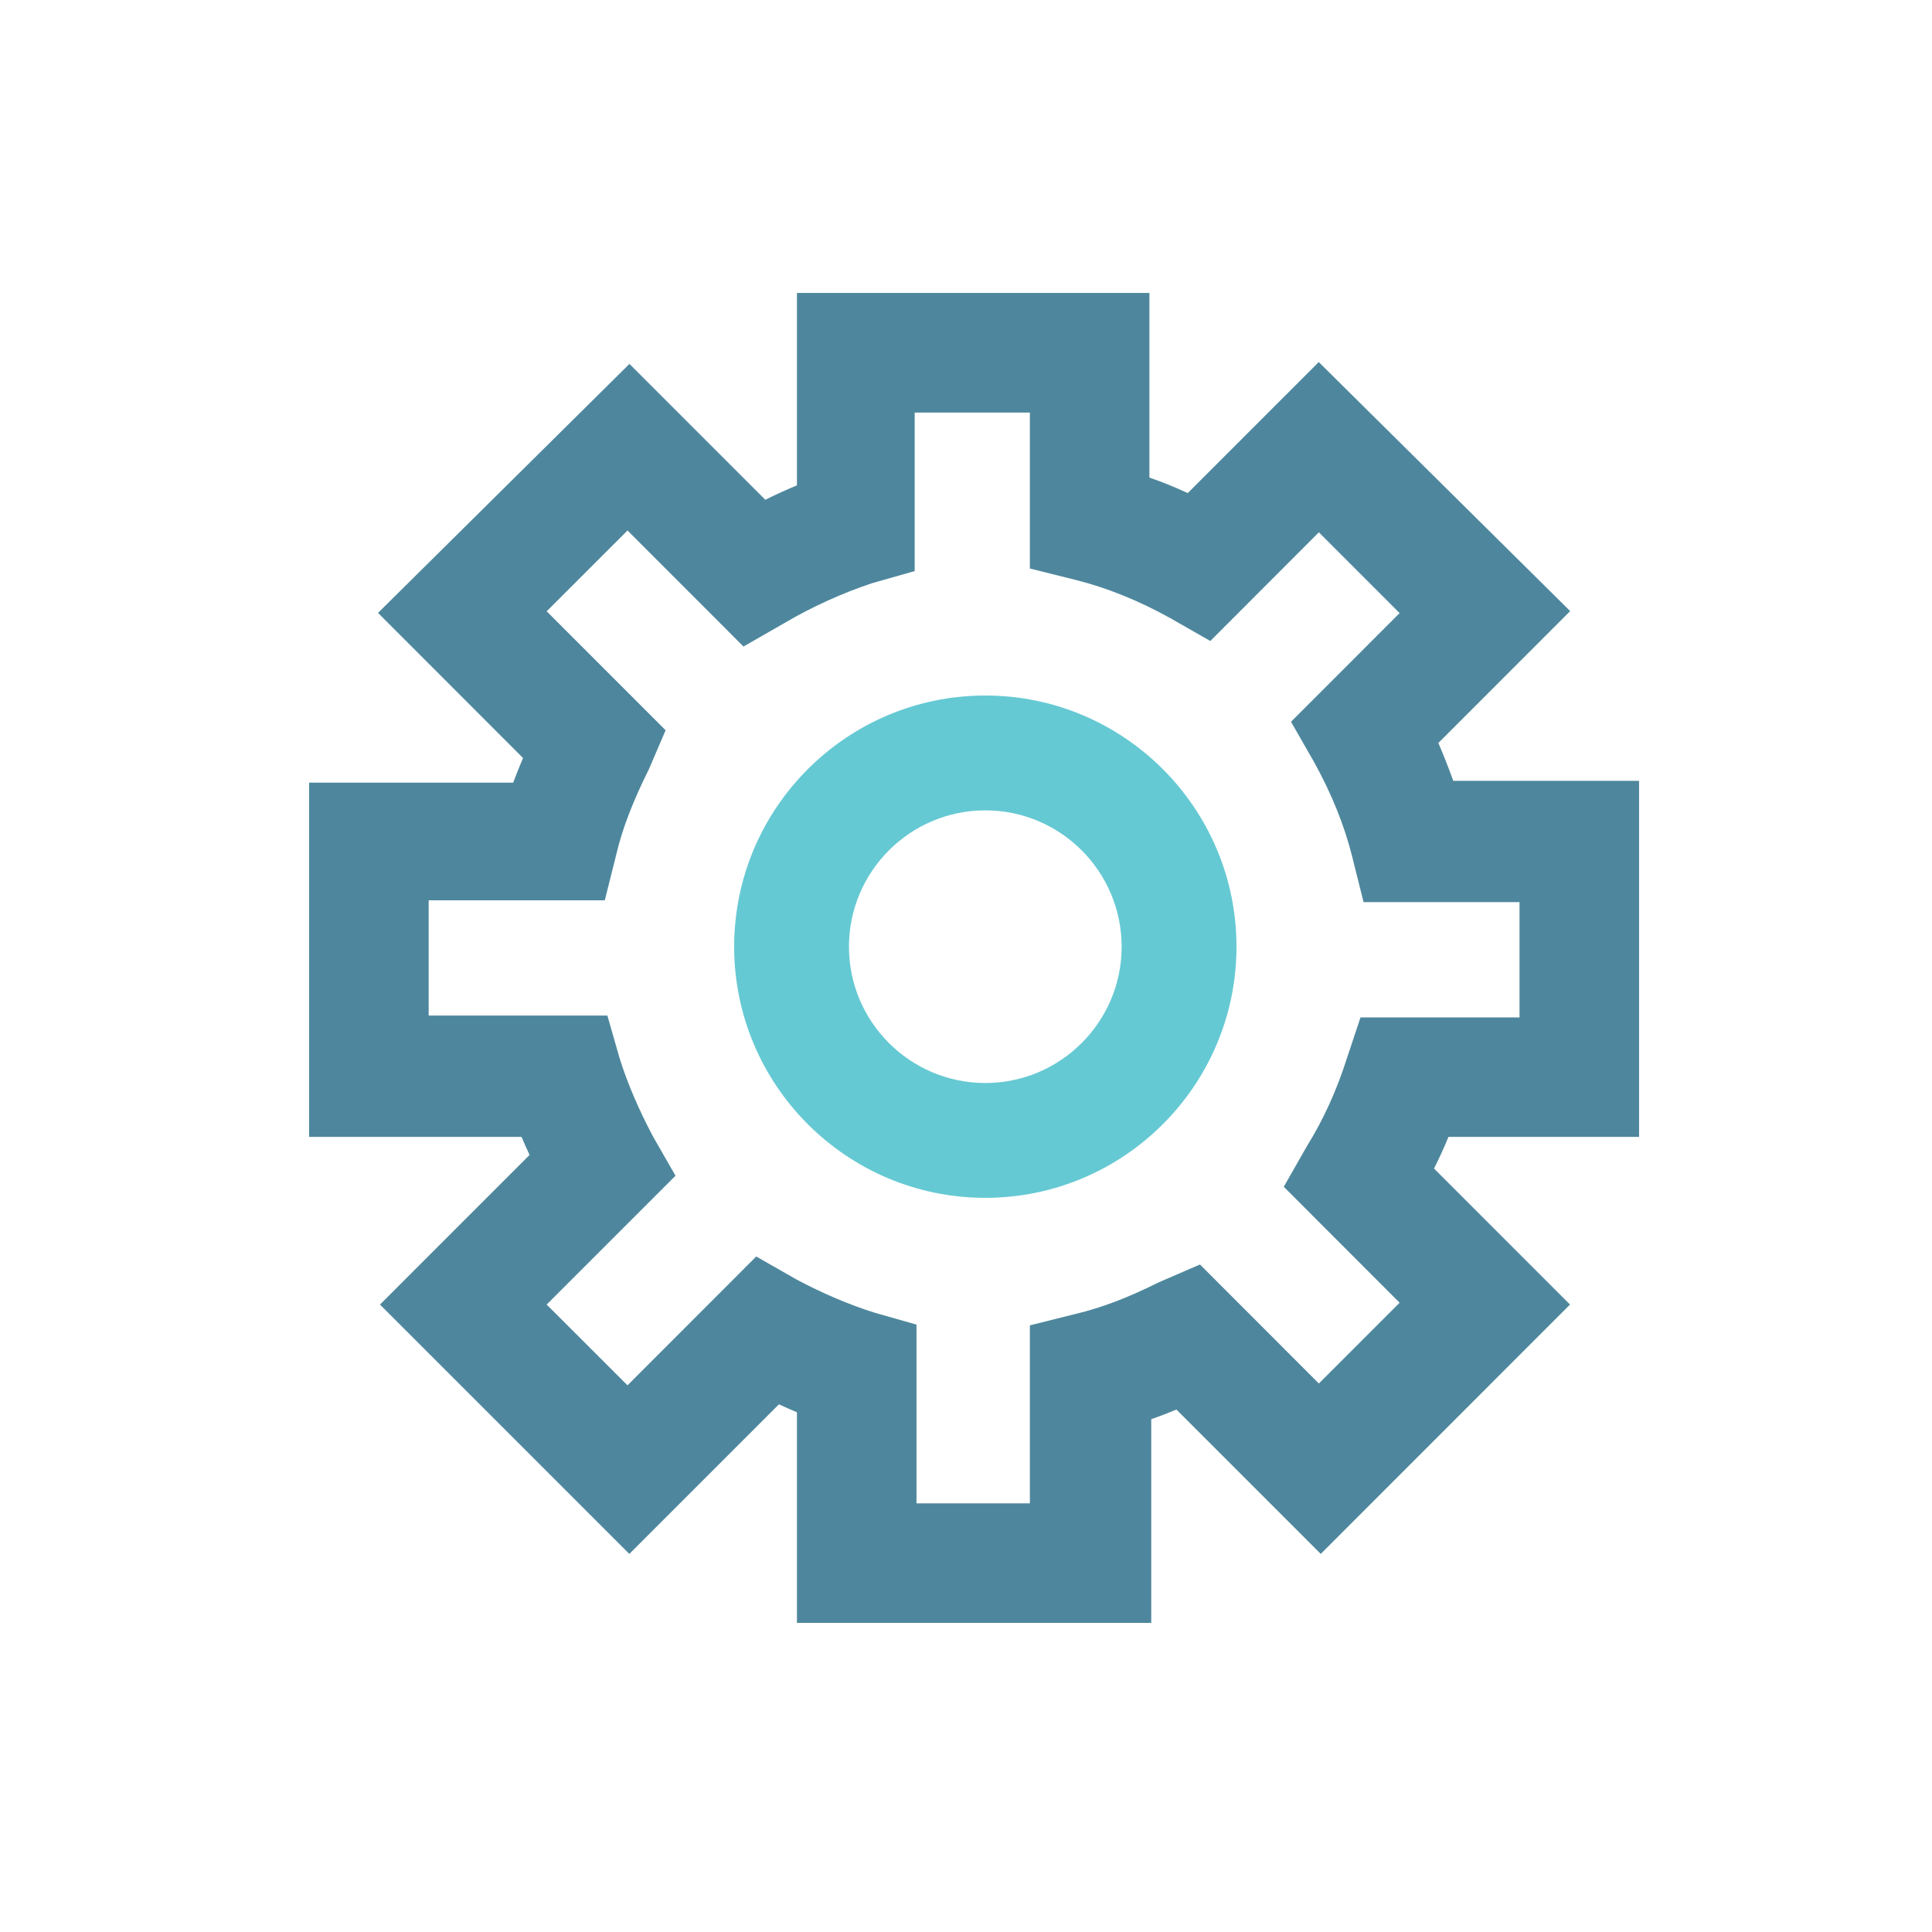
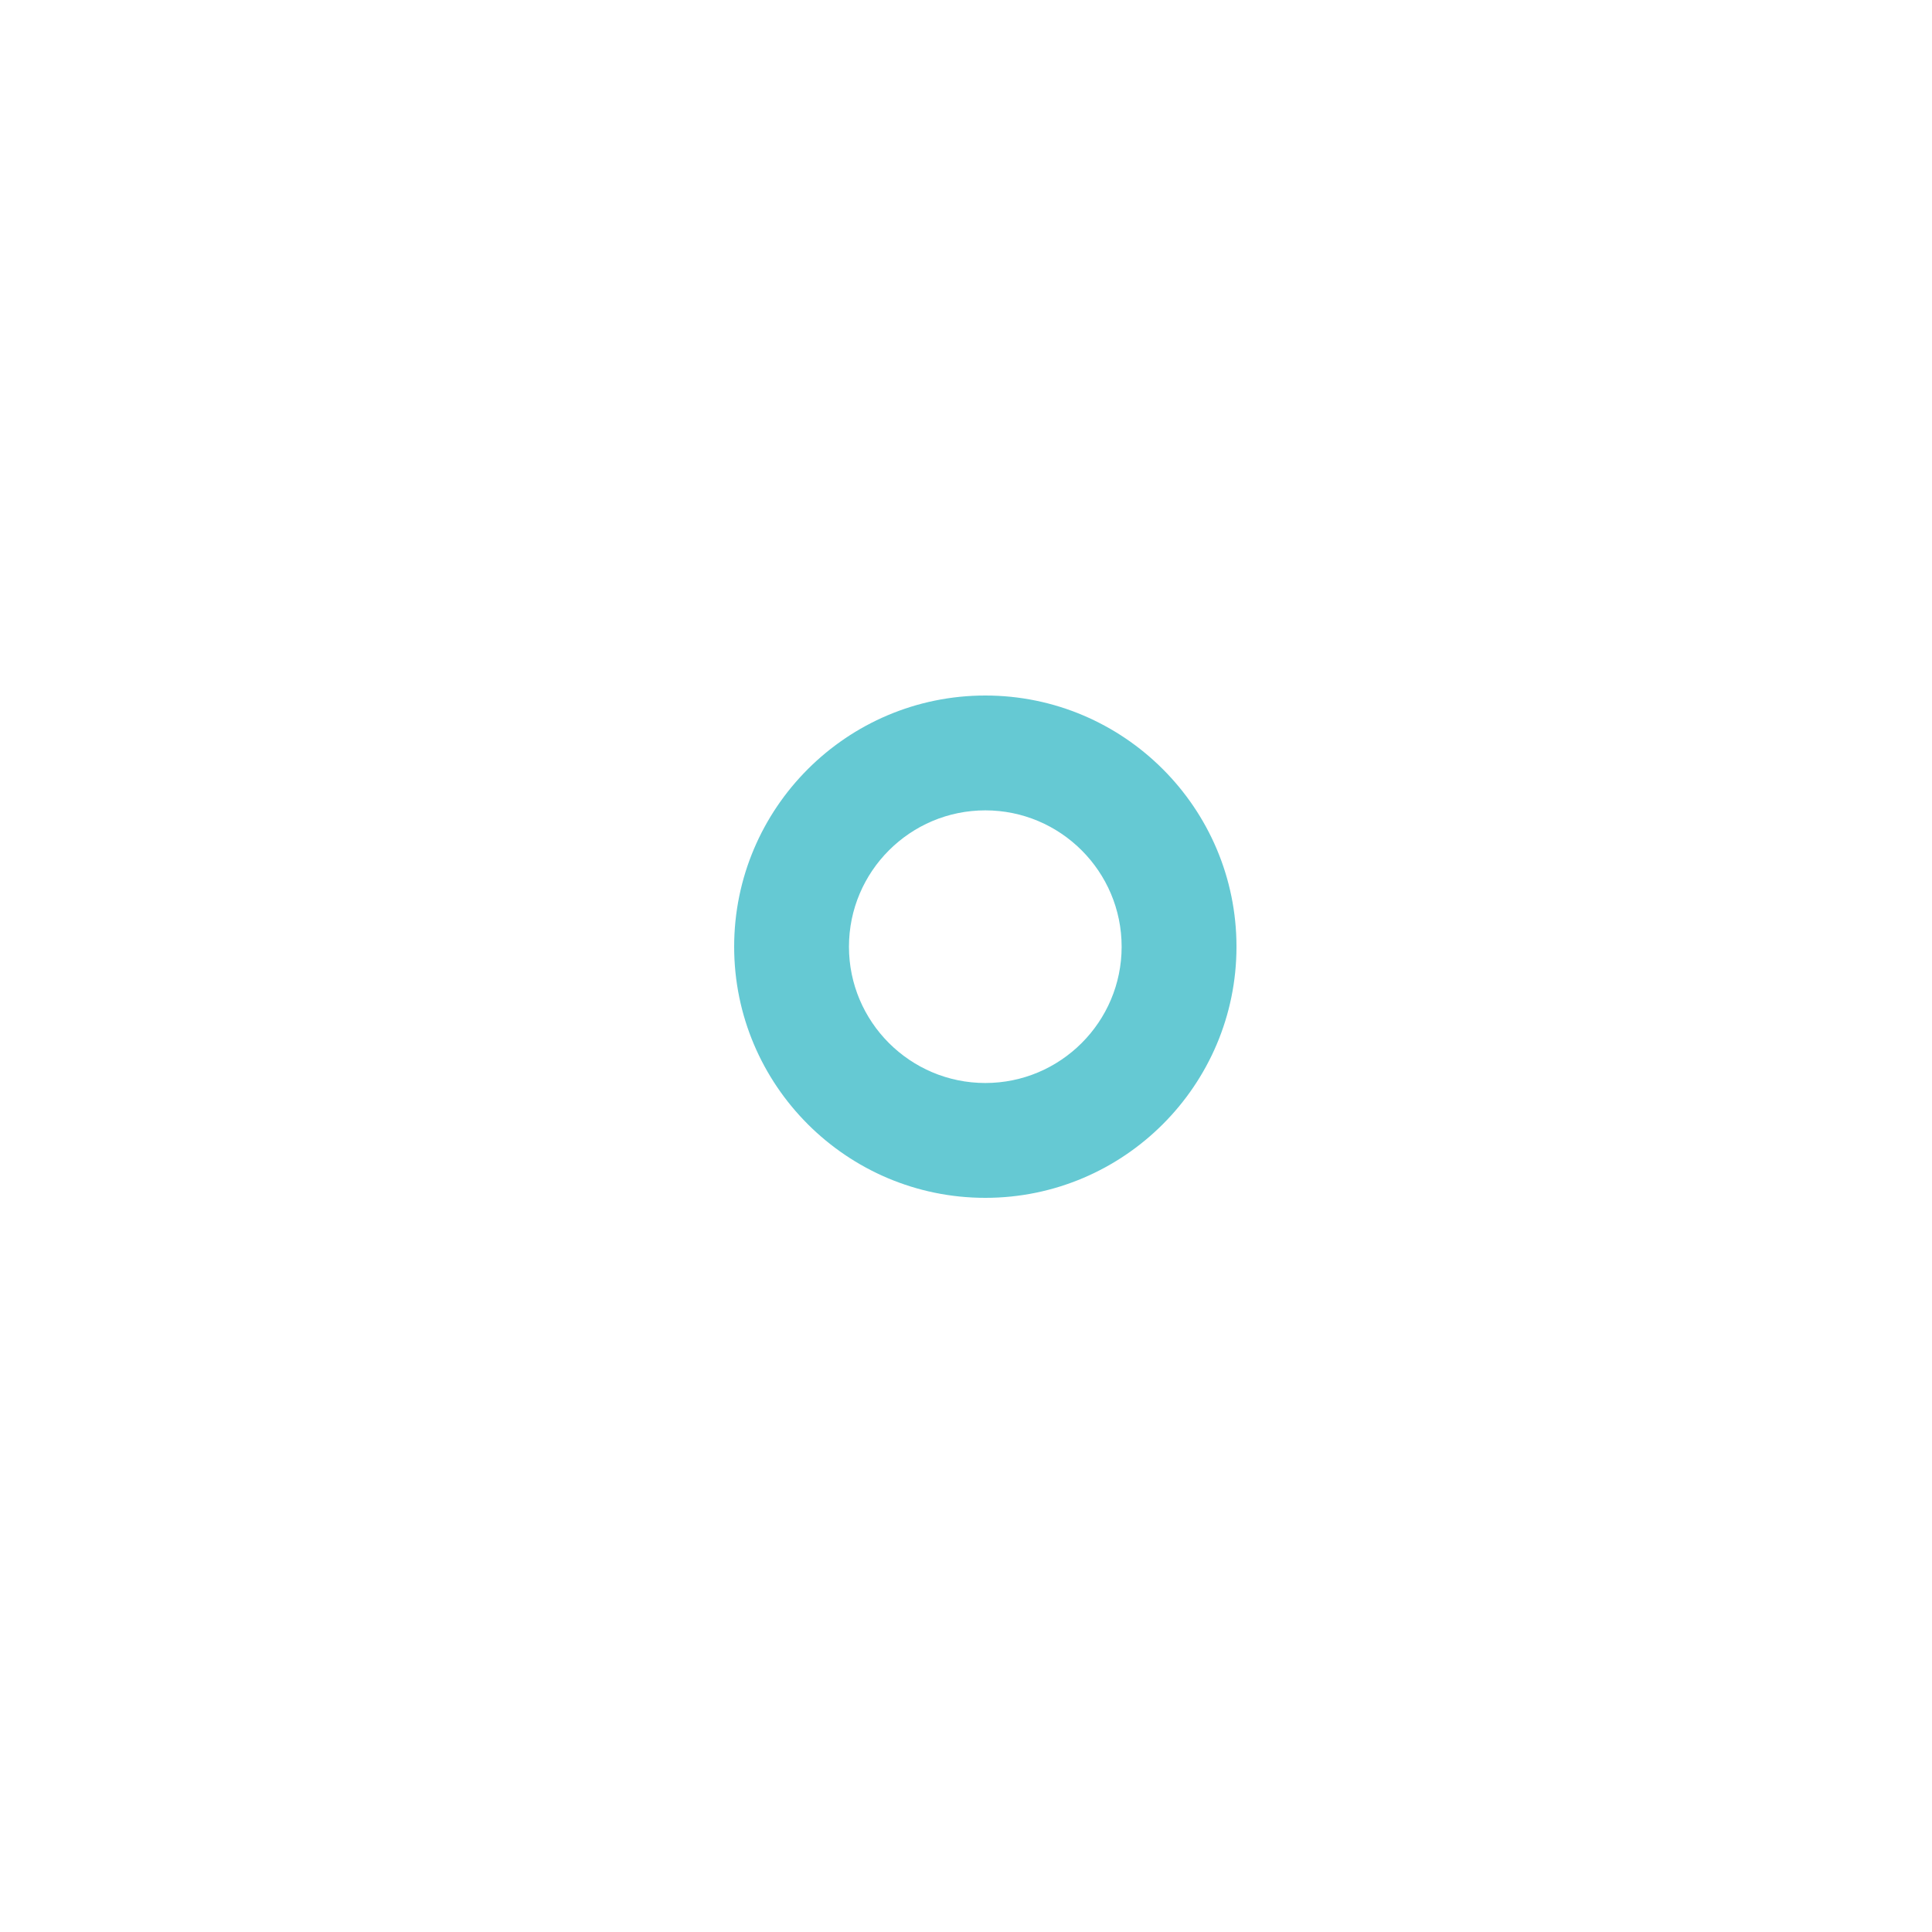
<svg xmlns="http://www.w3.org/2000/svg" width="50px" height="50px" viewBox="0 0 50 50" version="1.1">
  <title>icon / support / manuals</title>
  <desc>Created with Sketch.</desc>
  <defs />
  <g id="Symbols" stroke="none" stroke-width="1" fill="none" fill-rule="evenodd" opacity="0.8">
    <g id="icon-/-support-/-manuals">
      <g id="Page-1" transform="translate(8, 7)">
        <g id="Group-3" fill="#226984">
-           <path d="M18.653,27.3 L18.653,31.906 L15.719,31.906 L15.719,27.281 L14.634,26.972 C13.976,26.765 13.287,26.472 12.615,26.114 L11.571,25.518 L8.24,28.852 L6.148,26.762 L9.482,23.428 L8.9,22.413 C8.529,21.713 8.234,21.024 8.037,20.392 L7.719,19.283 L3.094,19.283 L3.094,16.3 L7.652,16.3 L7.954,15.094 C8.105,14.453 8.373,13.752 8.797,12.899 L9.226,11.899 L6.148,8.82 L8.24,6.729 L11.241,9.732 L12.295,9.128 C13.012,8.705 13.79,8.353 14.562,8.095 L15.672,7.779 L15.672,3.677 L18.653,3.677 L18.653,7.713 L19.844,8.01 C20.647,8.211 21.47,8.544 22.279,8.993 L23.323,9.589 L26.132,6.776 L28.222,8.867 L25.411,11.679 L26.002,12.711 C26.457,13.531 26.79,14.353 26.991,15.155 L27.289,16.347 L31.325,16.347 L31.325,19.33 L27.21,19.33 L26.866,20.362 C26.6,21.206 26.254,21.969 25.818,22.671 L25.224,23.714 L28.222,26.715 L26.132,28.805 L23.055,25.725 L21.999,26.182 C21.201,26.58 20.5,26.848 19.844,27.002 L18.653,27.3 Z M34.419,22.423 L34.419,13.208 L29.611,13.208 C29.488,12.866 29.359,12.541 29.225,12.228 L32.636,8.815 L26.129,2.37 L22.739,5.761 C22.4,5.604 22.07,5.47 21.747,5.36 L21.747,0.581 L12.625,0.581 L12.625,5.561 C12.353,5.674 12.08,5.798 11.806,5.934 L8.29,2.418 L1.783,8.862 L5.536,12.617 C5.45,12.82 5.364,13.033 5.281,13.255 L-0,13.255 L-0,22.423 L5.497,22.423 C5.563,22.581 5.635,22.737 5.705,22.89 L1.834,26.762 L8.287,33.215 L12.159,29.343 C12.31,29.414 12.466,29.483 12.625,29.55 L12.625,35 L21.794,35 L21.794,29.729 C22.021,29.65 22.239,29.566 22.445,29.479 L26.181,33.215 L32.632,26.762 L29.113,23.242 C29.25,22.969 29.375,22.694 29.486,22.423 L34.419,22.423 Z" id="Fill-1" />
-         </g>
+           </g>
        <path d="M17.5,21.028 C15.554,21.028 13.971,19.446 13.971,17.501 C13.971,15.555 15.554,13.972 17.5,13.972 C19.446,13.972 21.028,15.555 21.028,17.501 C21.028,19.446 19.446,21.028 17.5,21.028 M17.5,11 C13.916,11 11,13.915 11,17.501 C11,21.085 13.916,24 17.5,24 C21.084,24 24,21.085 24,17.501 C24,13.915 21.084,11 17.5,11" id="Fill-4" fill="#3EBBC8" />
      </g>
    </g>
  </g>
</svg>